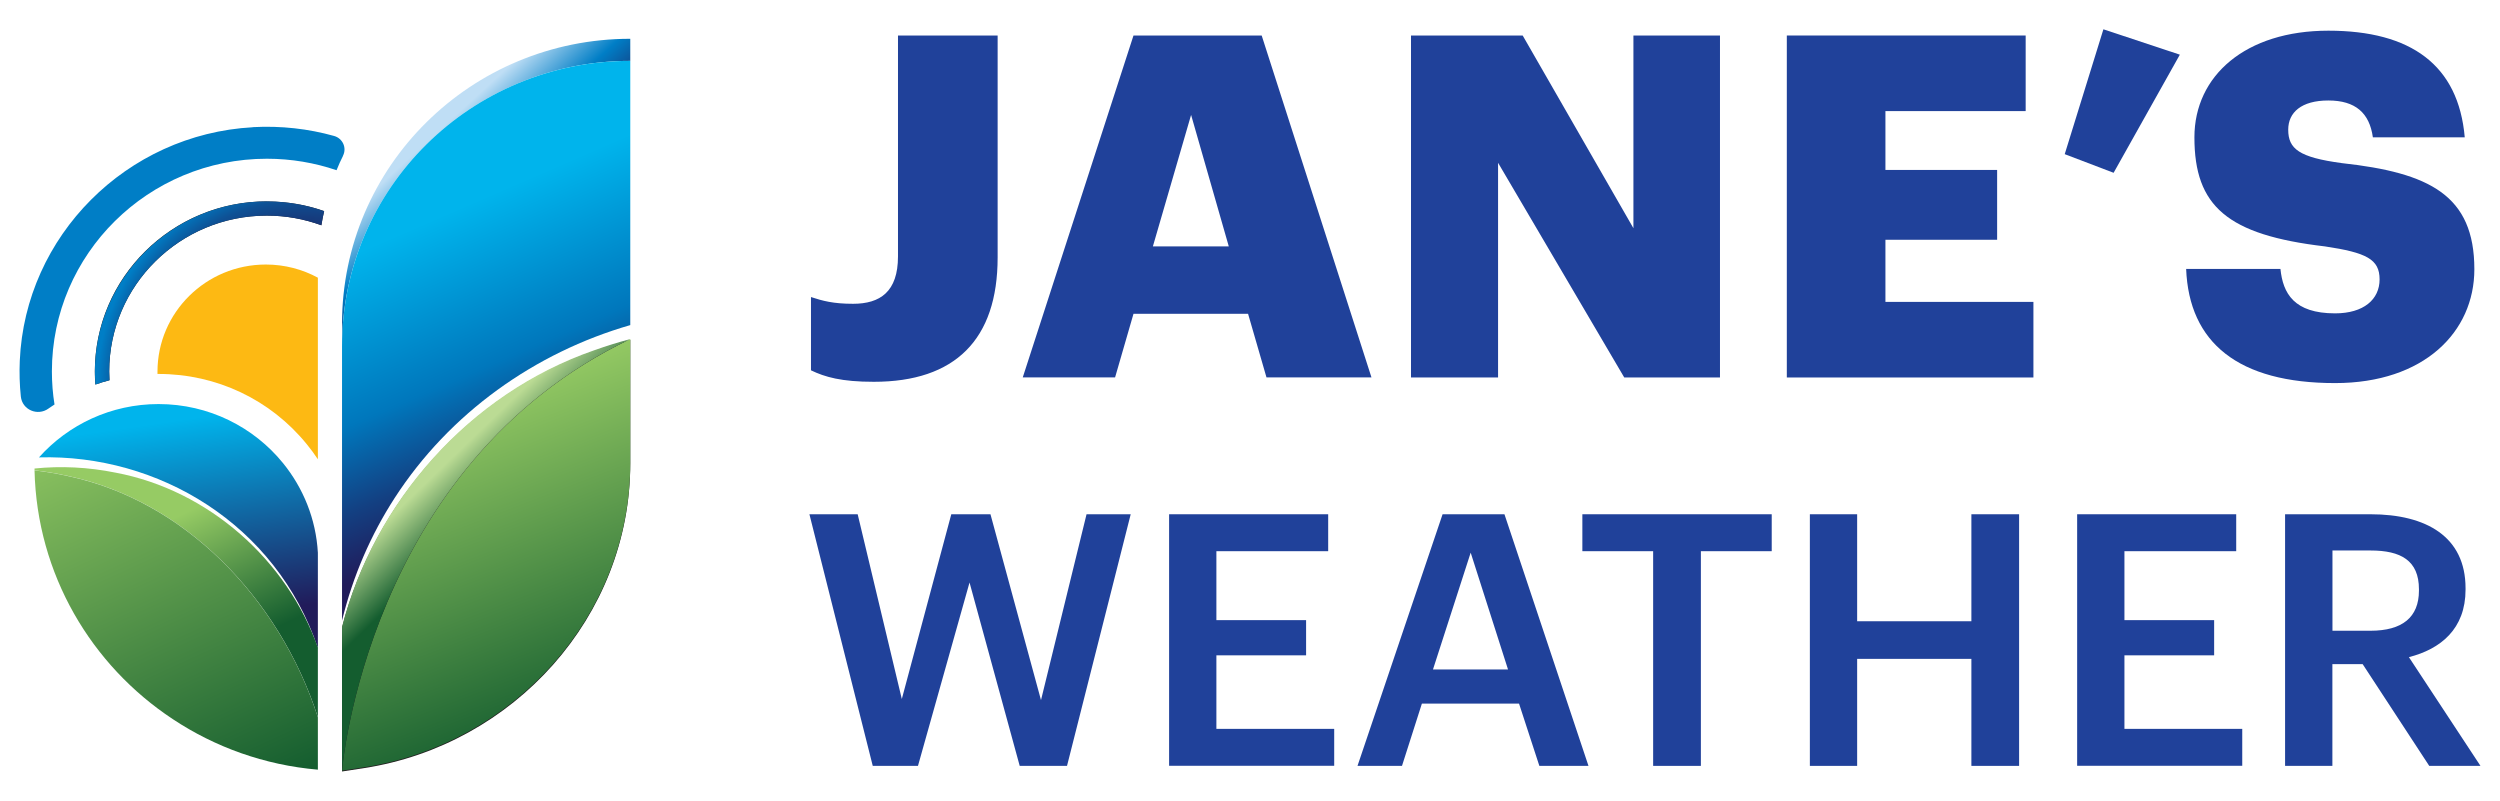
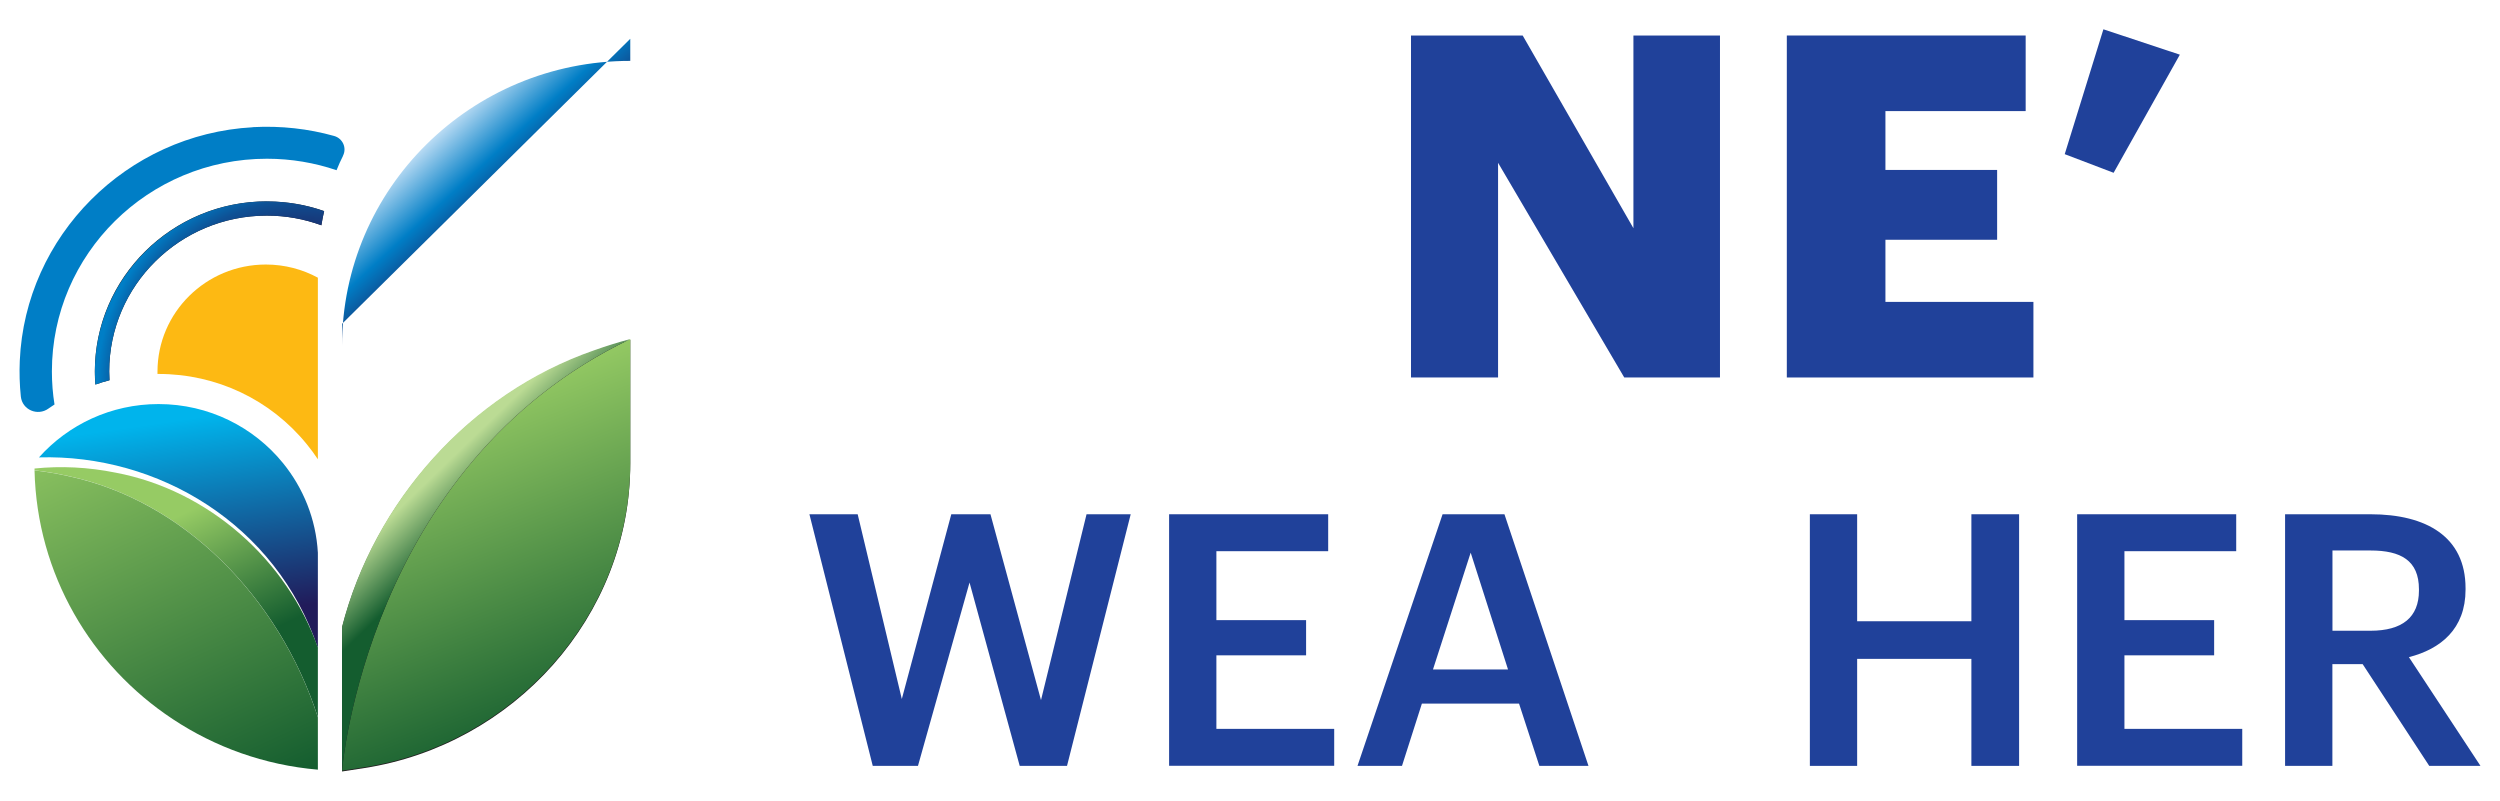
<svg xmlns="http://www.w3.org/2000/svg" width="128" height="41" viewBox="0 0 128 41" fill="none">
-   <path d="M32.27 1.986V3.117C24.12 3.117 17.512 9.651 17.512 17.71V16.579C17.512 8.52 24.12 1.986 32.27 1.986Z" fill="url(#paint0_linear_441_59)" />
-   <path d="M32.27 3.117V16.645C27.391 18.055 23.026 21.138 20.202 25.503C18.996 27.372 18.071 29.475 17.512 31.777V17.71C17.512 9.651 24.12 3.117 32.27 3.117Z" fill="url(#paint1_linear_441_59)" />
+   <path d="M32.27 1.986V3.117C24.12 3.117 17.512 9.651 17.512 17.71V16.579Z" fill="url(#paint0_linear_441_59)" />
  <path d="M32.27 17.405V23.736C32.27 31.592 26.274 38.135 18.665 39.323L17.512 39.5V32.135C19.157 25.729 24.044 20.193 30.406 17.984C31.027 17.763 31.648 17.569 32.27 17.405Z" fill="#231F20" />
  <path d="M32.27 17.361V23.692C32.27 31.547 26.274 38.091 18.665 39.279L17.512 39.456C17.512 39.456 18.777 23.794 32.27 17.361Z" fill="url(#paint2_linear_441_59)" />
  <path d="M32.27 17.361C18.777 23.789 17.512 39.456 17.512 39.456V32.091C19.157 25.685 24.044 20.149 30.406 17.94C31.027 17.719 31.648 17.524 32.27 17.361Z" fill="url(#paint3_linear_441_59)" />
  <path d="M16.275 28.353V33.178C14.139 26.811 8.072 23.246 1.996 23.418C3.493 21.744 5.682 20.688 8.117 20.688C10.699 20.688 13 21.872 14.497 23.719C15.524 24.987 16.177 26.568 16.275 28.3C16.275 28.318 16.275 28.335 16.275 28.353Z" fill="url(#paint4_linear_441_59)" />
  <path d="M16.275 33.187V36.721C14.282 30.536 9.35 25.623 3.528 24.381C2.934 24.244 2.349 24.147 1.768 24.081C1.768 24.05 1.768 24.019 1.768 23.988C3.108 23.851 4.502 23.913 5.919 24.2C10.681 25.097 14.707 28.684 16.284 33.182L16.275 33.187Z" fill="url(#paint5_linear_441_59)" />
  <path d="M16.275 36.721V39.407C13.541 39.173 11.003 38.25 8.845 36.818C4.668 34.061 1.889 29.396 1.768 24.085C2.349 24.152 2.939 24.249 3.528 24.386C9.35 25.627 14.282 30.54 16.275 36.725V36.721Z" fill="url(#paint6_linear_441_59)" />
  <path d="M16.275 14.224V23.515C16.101 23.255 15.917 22.998 15.716 22.755C13.858 20.462 11.088 19.146 8.117 19.146C8.099 19.146 8.081 19.146 8.063 19.146C8.063 19.106 8.063 19.071 8.063 19.031C8.063 16 10.547 13.544 13.612 13.544C14.582 13.544 15.489 13.791 16.279 14.22L16.275 14.224Z" fill="#FDB913" />
  <path d="M13.661 10.31C8.805 10.31 4.855 14.215 4.855 19.018C4.855 19.243 4.864 19.464 4.882 19.689C5.119 19.605 5.36 19.53 5.606 19.468C5.597 19.318 5.592 19.168 5.592 19.018C5.592 14.617 9.211 11.039 13.661 11.039C14.644 11.039 15.582 11.215 16.454 11.534C16.494 11.282 16.543 11.039 16.596 10.809C15.681 10.486 14.693 10.314 13.666 10.314L13.661 10.31Z" fill="#231F20" />
  <path d="M13.273 10.319C8.724 10.513 5.047 14.189 4.864 18.686C4.851 19.027 4.86 19.358 4.882 19.689C5.119 19.605 5.36 19.53 5.606 19.468C5.597 19.318 5.592 19.168 5.592 19.018C5.592 14.617 9.211 11.039 13.661 11.039C14.644 11.039 15.582 11.215 16.454 11.534C16.494 11.282 16.543 11.039 16.596 10.809C15.565 10.447 14.439 10.27 13.273 10.319ZM12.942 6.515C6.481 6.872 1.29 12.081 1.013 18.47C0.986 19.093 1.004 19.703 1.067 20.303C1.138 20.984 1.924 21.32 2.483 20.918C2.487 20.918 2.496 20.909 2.501 20.904C2.595 20.838 2.693 20.772 2.791 20.71C2.702 20.158 2.657 19.592 2.657 19.013C2.657 13.009 7.594 8.127 13.666 8.127C14.912 8.127 16.114 8.335 17.231 8.715C17.343 8.441 17.45 8.198 17.562 7.981V7.973C17.767 7.566 17.544 7.084 17.106 6.961C15.792 6.594 14.394 6.431 12.942 6.51V6.515ZM13.273 10.319C8.724 10.513 5.047 14.189 4.864 18.686C4.851 19.027 4.86 19.358 4.882 19.689C5.119 19.605 5.36 19.53 5.606 19.468C5.597 19.318 5.592 19.168 5.592 19.018C5.592 14.617 9.211 11.039 13.661 11.039C14.644 11.039 15.582 11.215 16.454 11.534C16.494 11.282 16.543 11.039 16.596 10.809C15.565 10.447 14.439 10.27 13.273 10.319Z" fill="url(#paint7_radial_441_59)" />
-   <path d="M41.522 18.956V15.209C42.116 15.404 42.661 15.554 43.676 15.554C45.061 15.554 45.977 14.94 45.977 13.128V1.818H51.079V13.181C51.079 17.392 48.898 19.548 44.739 19.548C43.081 19.548 42.237 19.305 41.522 18.96V18.956Z" fill="#20419A" />
-   <path d="M58.035 1.818H64.598L70.219 19.323H64.844L63.901 16.066H58.035L57.092 19.323H52.365L58.035 1.818ZM59.027 12.616H62.914L60.984 5.883L59.027 12.616Z" fill="#20419A" />
  <path d="M72.243 1.818H77.961L83.631 11.684V1.818H88.063V19.327H83.162L76.701 8.335V19.327H72.243V1.818Z" fill="#20419A" />
  <path d="M91.481 1.818H103.714V5.688H96.534V8.701H102.253V12.276H96.534V15.457H104.111V19.327H91.485V1.818H91.481Z" fill="#20419A" />
  <path d="M105.715 7.889L107.694 1.5L111.608 2.799L108.217 8.847L105.715 7.893V7.889Z" fill="#20419A" />
-   <path d="M111.93 13.769H116.759C116.885 15.019 117.452 16.044 119.556 16.044C121.017 16.044 121.835 15.333 121.835 14.304C121.835 13.274 121.165 12.934 119.038 12.616C114.034 12.028 112.354 10.557 112.354 7.031C112.354 3.873 114.977 1.571 119.212 1.571C123.448 1.571 125.874 3.334 126.195 7.031H121.491C121.317 5.781 120.597 5.145 119.212 5.145C117.827 5.145 117.157 5.759 117.157 6.638C117.157 7.619 117.702 8.056 119.905 8.352C124.386 8.843 126.687 9.992 126.687 13.787C126.687 16.994 124.113 19.614 119.556 19.614C114.606 19.614 112.077 17.555 111.93 13.76V13.769Z" fill="#20419A" />
  <path d="M41.433 26.33H43.913L46.173 35.789L48.706 26.33H50.712L53.299 35.846L55.631 26.33H57.892L54.631 39.213H52.209L49.64 29.824L47 39.213H44.685L41.442 26.33H41.433Z" fill="#20419A" />
  <path d="M59.858 26.33H68.003V28.221H62.279V31.751H66.872V33.553H62.279V37.318H68.311V39.208H59.858V26.325V26.33Z" fill="#20419A" />
  <path d="M73.855 26.33H77.028L81.33 39.213H78.815L77.774 36.023H72.801L71.782 39.213H69.504L73.86 26.33H73.855ZM73.364 34.278H77.211L75.299 28.296L73.368 34.278H73.364Z" fill="#20419A" />
-   <path d="M84.645 28.221H81.017V26.33H90.712V28.221H87.085V39.213H84.641V28.221H84.645Z" fill="#20419A" />
  <path d="M92.665 26.33H95.086V31.808H100.935V26.33H103.378V39.213H100.935V33.734H95.086V39.213H92.665V26.33Z" fill="#20419A" />
  <path d="M106.35 26.33H114.494V28.221H108.771V31.751H113.364V33.553H108.771V37.318H114.803V39.208H106.35V26.325V26.33Z" fill="#20419A" />
  <path d="M116.996 26.33H121.37C124.23 26.33 126.236 27.483 126.236 30.116V30.187C126.236 32.206 124.958 33.231 123.336 33.646L127 39.213H124.377L120.968 34.004H119.418V39.213H116.996V26.33ZM121.37 32.294C122.992 32.294 123.85 31.609 123.85 30.24V30.169C123.85 28.693 122.92 28.185 121.37 28.185H119.422V32.294H121.37Z" fill="#20419A" />
  <defs>
    <linearGradient id="paint0_linear_441_59" x1="26.278" y1="11.317" x2="22.221" y2="6.92" gradientUnits="userSpaceOnUse">
      <stop offset="0.02" stop-color="#211B5A" />
      <stop offset="0.22" stop-color="#143F82" />
      <stop offset="0.53" stop-color="#007EC6" />
      <stop offset="1" stop-color="#BFDEF5" />
    </linearGradient>
    <linearGradient id="paint1_linear_441_59" x1="28.503" y1="25.579" x2="22.259" y2="11.208" gradientUnits="userSpaceOnUse">
      <stop offset="0.02" stop-color="#211B5A" />
      <stop offset="0.23" stop-color="#134082" />
      <stop offset="0.49" stop-color="#0077BC" />
      <stop offset="1" stop-color="#00B4EC" />
    </linearGradient>
    <linearGradient id="paint2_linear_441_59" x1="21.936" y1="20.9" x2="28.412" y2="37.72" gradientUnits="userSpaceOnUse">
      <stop stop-color="#96CB64" />
      <stop offset="1" stop-color="#145D2F" />
    </linearGradient>
    <linearGradient id="paint3_linear_441_59" x1="20.948" y1="24.425" x2="23.77" y2="27.342" gradientUnits="userSpaceOnUse">
      <stop offset="0.2" stop-color="#BBDB94" />
      <stop offset="1" stop-color="#145D2F" />
    </linearGradient>
    <linearGradient id="paint4_linear_441_59" x1="10.015" y1="31.79" x2="8.56" y2="21.607" gradientUnits="userSpaceOnUse">
      <stop stop-color="#211B5A" />
      <stop offset="1" stop-color="#00B4EC" />
    </linearGradient>
    <linearGradient id="paint5_linear_441_59" x1="8.206" y1="26.86" x2="11.361" y2="33.475" gradientUnits="userSpaceOnUse">
      <stop stop-color="#96CB64" />
      <stop offset="1" stop-color="#145D2F" />
    </linearGradient>
    <linearGradient id="paint6_linear_441_59" x1="3.707" y1="20.489" x2="13.054" y2="40.808" gradientUnits="userSpaceOnUse">
      <stop stop-color="#96CB64" />
      <stop offset="1" stop-color="#145D2F" />
    </linearGradient>
    <radialGradient id="paint7_radial_441_59" cx="0" cy="0" r="1" gradientUnits="userSpaceOnUse" gradientTransform="translate(15.627 19.61) scale(12.666 12.525)">
      <stop offset="0.02" stop-color="#211B5A" />
      <stop offset="0.38" stop-color="#201C5B" />
      <stop offset="0.52" stop-color="#1E2262" />
      <stop offset="0.61" stop-color="#1A2D6E" />
      <stop offset="0.68" stop-color="#153D7F" />
      <stop offset="0.75" stop-color="#0E5195" />
      <stop offset="0.8" stop-color="#0669AF" />
      <stop offset="0.84" stop-color="#007EC6" />
    </radialGradient>
  </defs>
</svg>